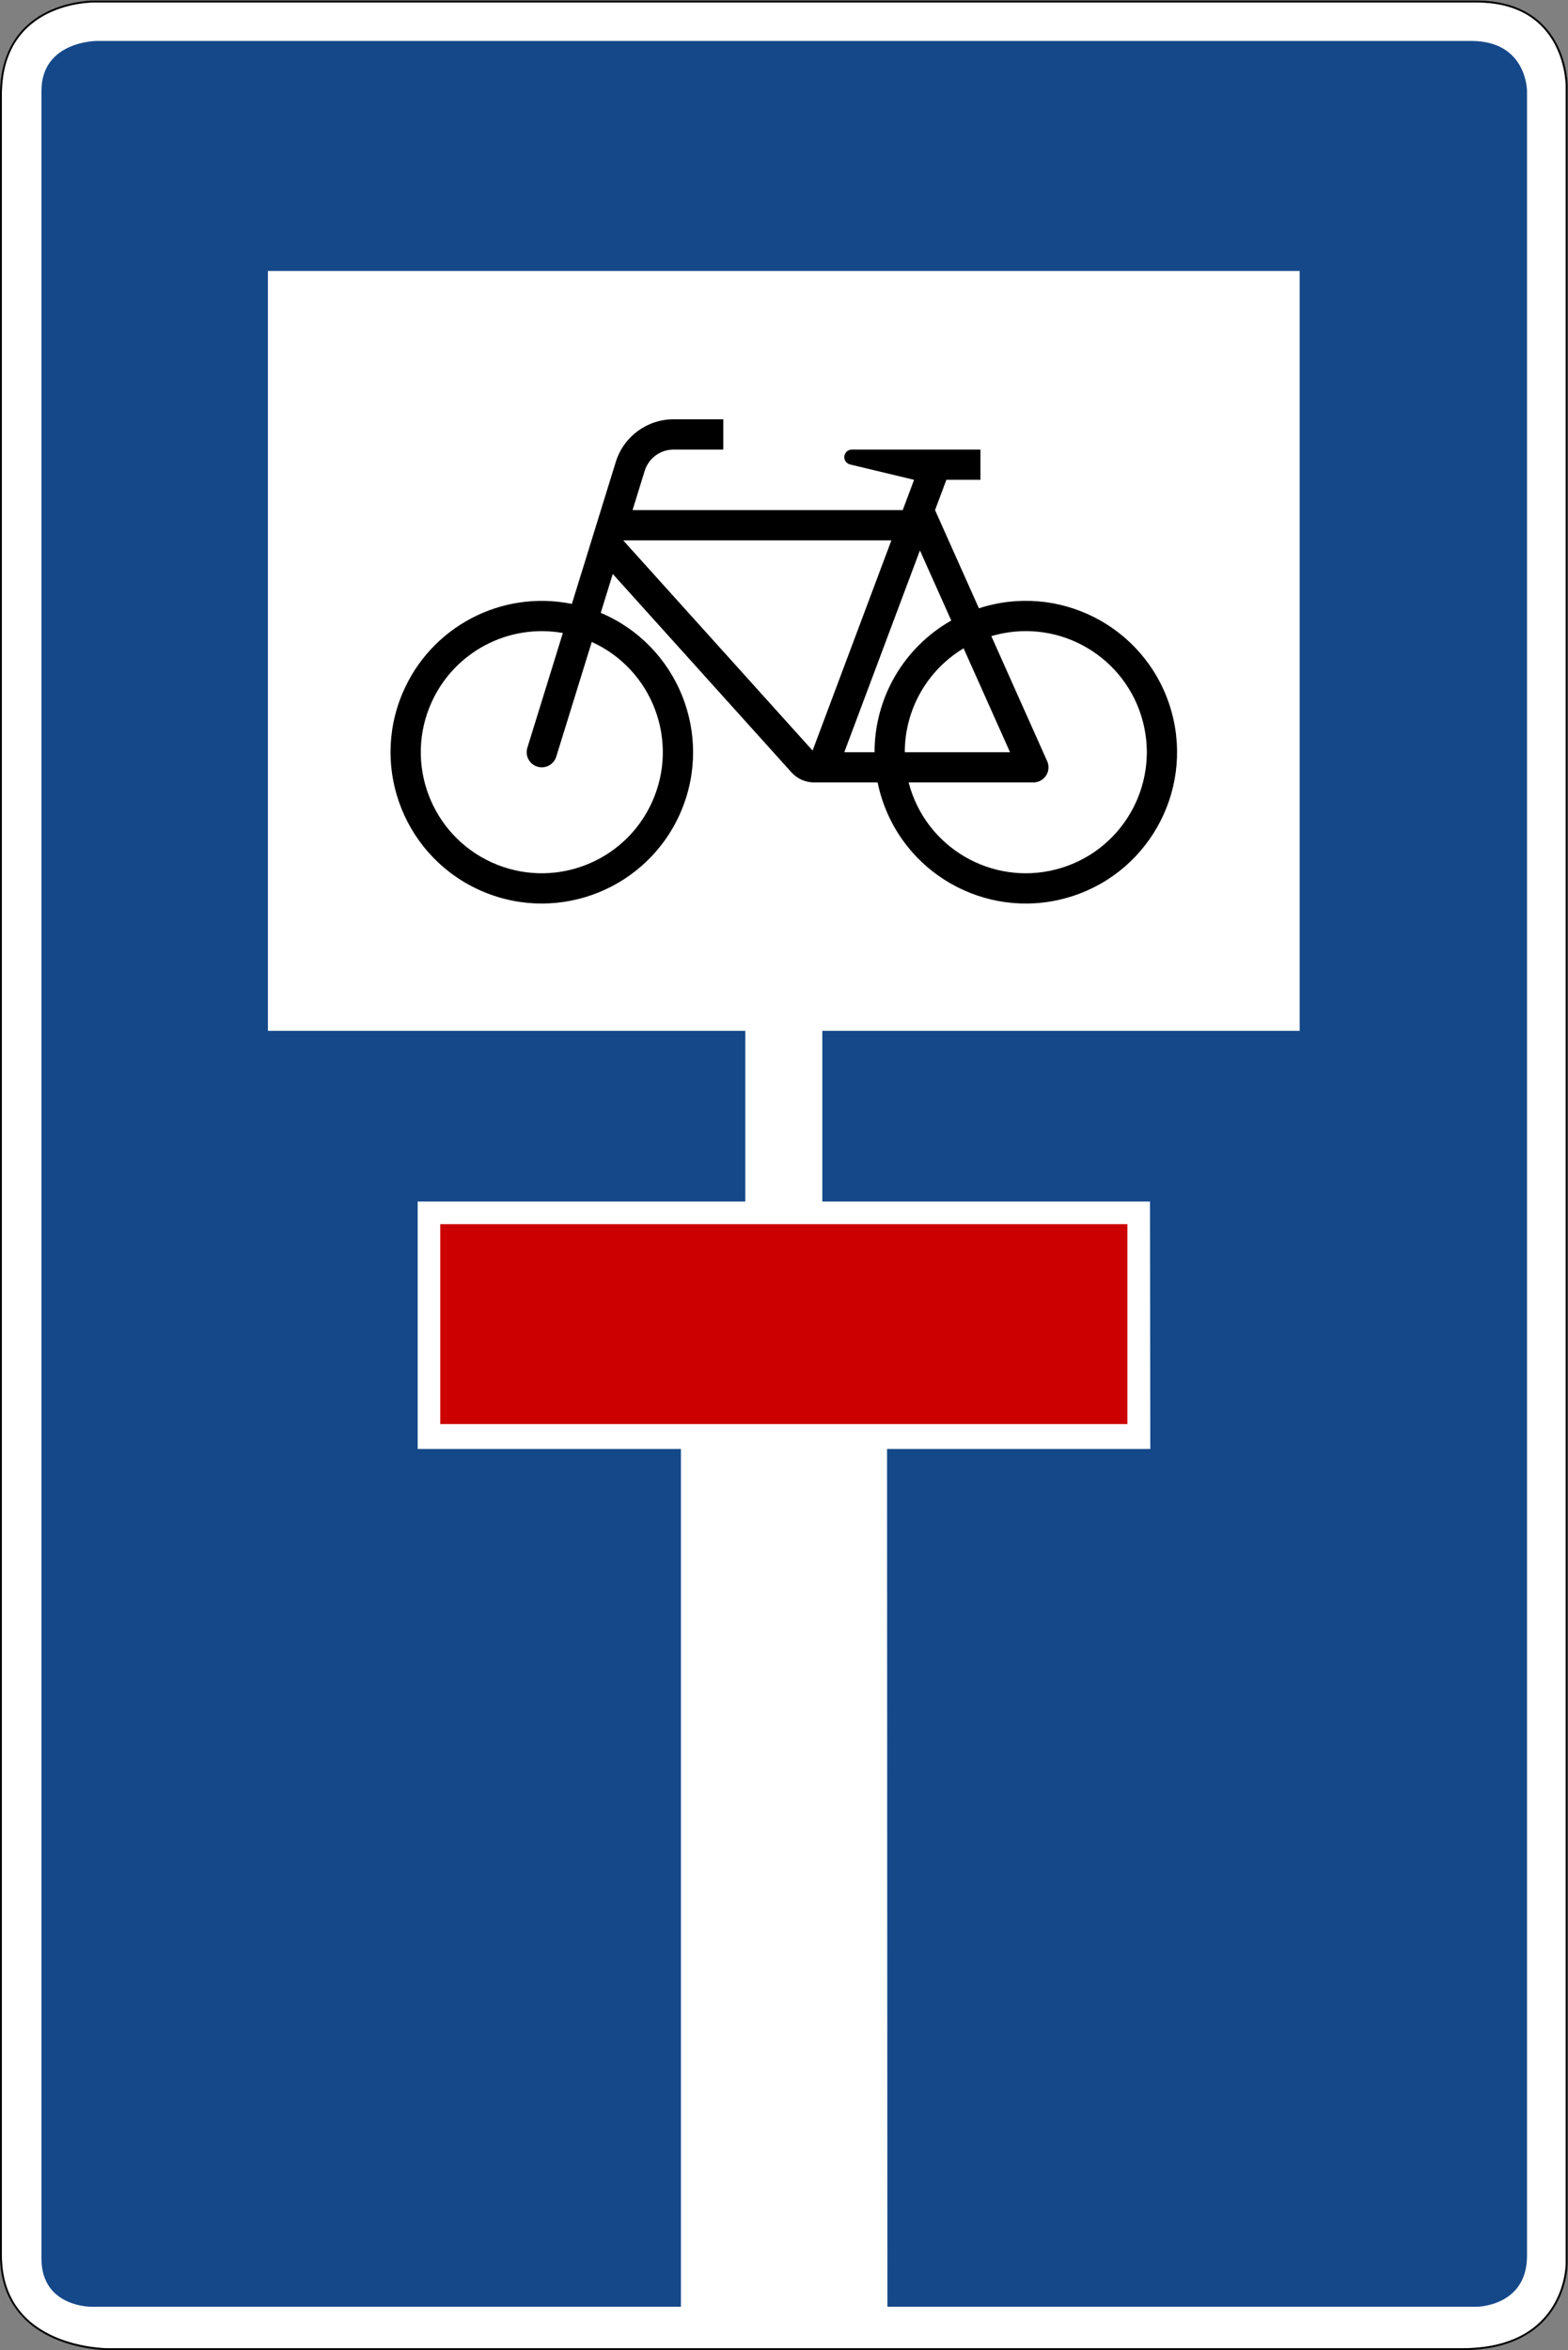
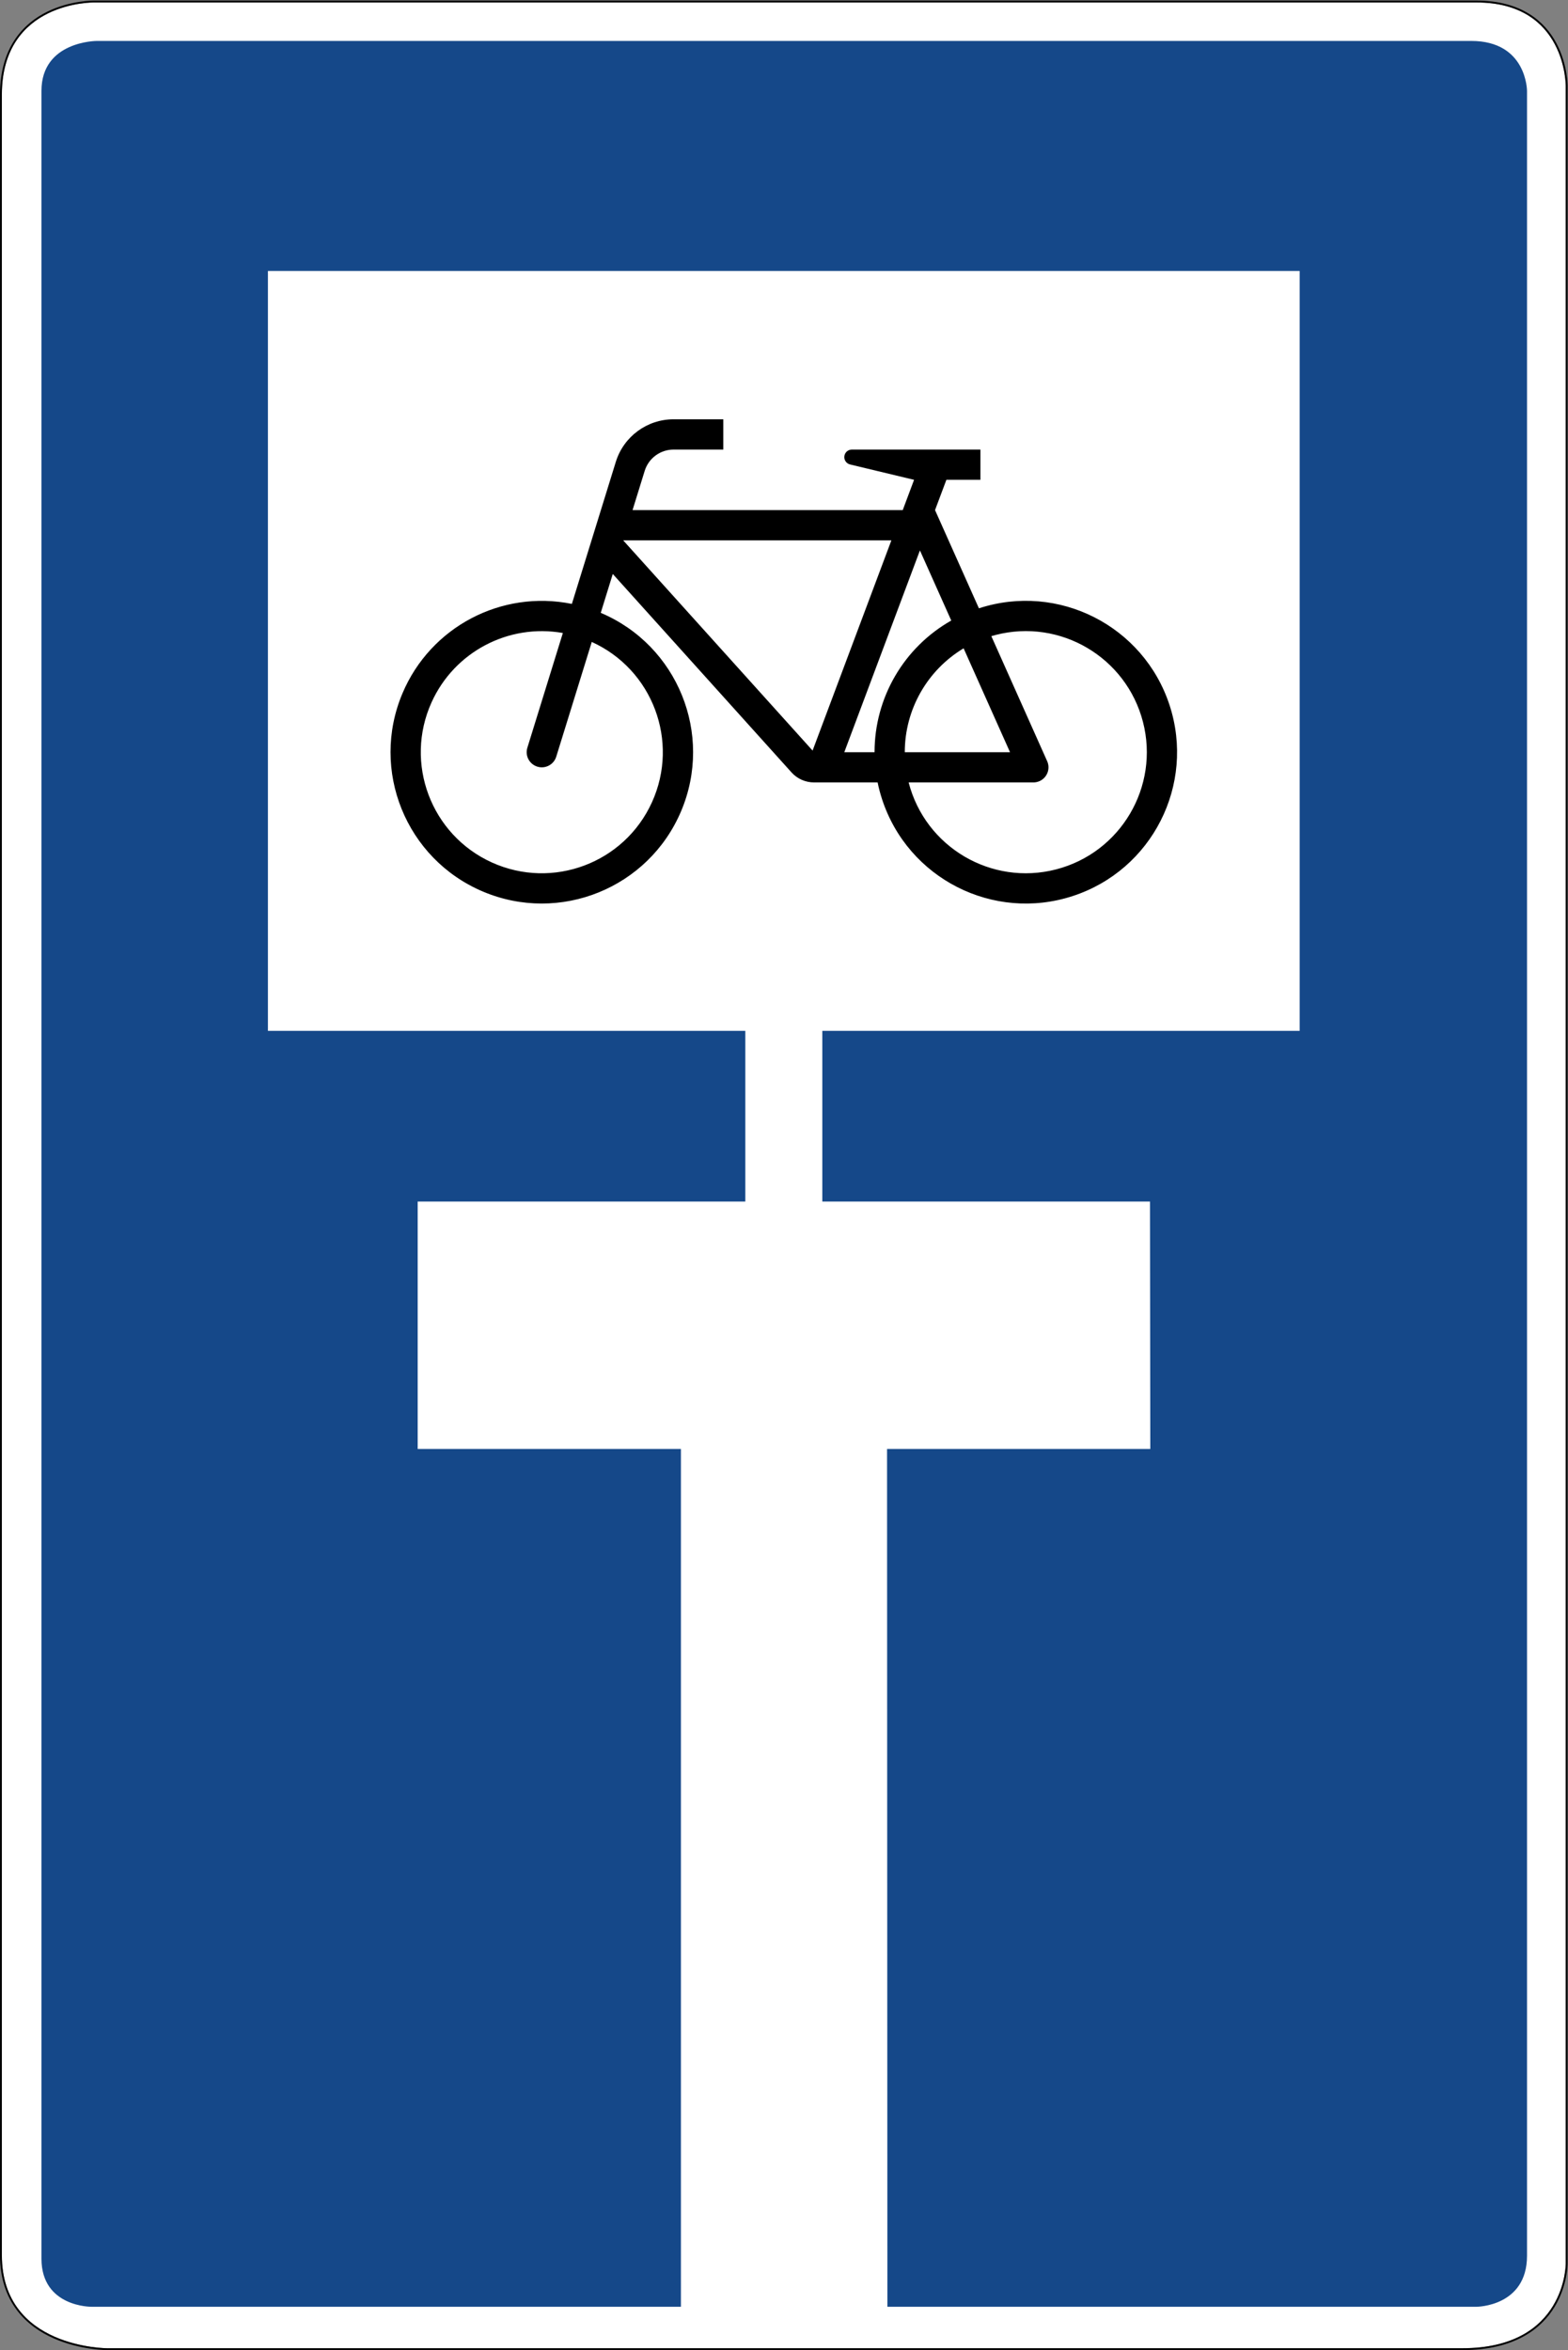
<svg xmlns="http://www.w3.org/2000/svg" viewBox="0 0 421.027 630.724" height="630.724" width="421.027" xml:space="preserve" id="svg8681" version="1.1">
  <rect x="0" y="0" width="421.027" height="630.724" fill="#808080" stroke="none" />
  <defs id="defs8685" />
  <g transform="matrix(1.333,0,0,-1.333,0,630.724)" id="g8689">
    <g id="g8691">
      <path id="path8693" style="fill:#ffffff;fill-opacity:1;fill-rule:evenodd;stroke:none" d="M 21.594,0.375 H 294.59 c 20.906,0 20.805,17.051 20.805,17.051 v 438.41 c 0,0 0.136,16.828 -17.977,16.828 H 18.945 c 0,0 -18.531,0.309 -18.57,-18.507 V 19.11 C 0.375,0.328 21.594,0.375 21.594,0.375 Z" />
      <path id="path8695" style="fill:#154889;fill-opacity:1;fill-rule:evenodd;stroke:none" d="m 18.422,8.723 h 279.019 c 0,0 10.153,0.027 10.153,10.27 V 454.86 c 0,0 -0.008,10.058 -11.235,10.058 H 19.504 c 0,0 -11.152,0 -11.152,-10.054 V 18.352 C 8.391,8.621 18.422,8.723 18.422,8.723 Z" />
      <path id="path8697" style="fill:#000000;fill-opacity:1;fill-rule:evenodd;stroke:none" d="m 18.945,473.043 c -0.007,0 -4.711,0.078 -9.433,-2.238 C 4.781,468.485 0.02,463.688 0,454.161 V 19.11 C 0,9.582 5.441,4.731 10.832,2.356 16.223,-0.019 21.594,0 21.594,0 H 294.59 c 10.555,0 15.918,4.348 18.562,8.707 2.645,4.356 2.618,8.715 2.618,8.715 v 438.414 c 0,0.004 0.035,4.293 -2.243,8.594 -2.277,4.297 -6.937,8.613 -16.109,8.613 z m 0,-0.379 h 278.473 c 18.113,0 17.977,-16.828 17.977,-16.828 V 17.422 c 0,0 0.101,-17.047 -20.805,-17.047 H 21.594 c 0,0 -21.219,-0.047 -21.219,18.731 v 435.051 c 0.039,18.816 18.57,18.507 18.57,18.507 z" />
      <path id="path8699" style="fill:#ffffff;fill-opacity:1;fill-rule:evenodd;stroke:none" d="M 53.969,418.61 V 265.614 h 96.164 v -34.368 h -66 V 181.43 H 137.16 V 6.571 h 41.59 l -0.066,174.859 h 53.027 l -0.066,49.816 h -66 v 34.368 h 96.156 V 418.61 Z" />
-       <path id="path8701" style="fill:#cc0000;fill-opacity:1;fill-rule:evenodd;stroke:none" d="M 88.68,226.7 H 227.098 V 186.442 H 88.68 Z" />
      <path id="path8703" style="fill:#000000;fill-opacity:1;fill-rule:nonzero;stroke:none" d="m 212.727,298.118 c -13.036,-3.364 -26.332,4.476 -29.696,17.511 h 25.125 c 0.43,0 0.848,0.09 1.239,0.262 1.539,0.684 2.23,2.484 1.539,4.023 l -11.243,25.164 c 0.282,0.09 0.563,0.165 0.848,0.239 13.027,3.367 26.324,-4.469 29.695,-17.504 3.364,-13.035 -4.476,-26.332 -17.507,-29.695 z m -18.622,44.511 9.348,-20.914 h -21.199 c 0,8.571 4.508,16.512 11.851,20.914 z m -17.941,-20.914 h -6.094 l 15.235,40.625 6.312,-14.117 c -9.551,-5.406 -15.453,-15.531 -15.453,-26.508 z m -12.48,0.328 -38.153,42.325 h 54.024 z m -32.348,-10.386 c -5.555,-12.266 -19.996,-17.692 -32.262,-12.141 -12.258,5.559 -17.691,20.004 -12.133,32.262 4.594,10.136 15.477,15.875 26.438,13.937 l -7.149,-23.094 c -0.503,-1.613 0.399,-3.316 2.008,-3.816 1.606,-0.496 3.313,0.406 3.809,2.008 l 7.156,23.101 c 12.254,-5.554 17.692,-20 12.133,-32.257 z m 104.262,19.504 c -5.215,16 -22.414,24.738 -38.41,19.523 l -8.84,19.777 2.289,6.098 h 6.855 v 6.086 h -25.894 c -0.707,0 -1.321,-0.477 -1.485,-1.164 -0.199,-0.82 0.309,-1.641 1.129,-1.836 l 12.883,-3.09 -2.281,-6.094 h -54.426 l 2.445,7.895 c 0.793,2.555 3.149,4.289 5.821,4.289 h 10.015 v 6.098 h -10.015 c -5.344,0 -10.063,-3.477 -11.641,-8.582 l -8.848,-28.59 c -14.203,2.886 -28.468,-4.637 -34.113,-17.981 -6.559,-15.492 0.691,-33.371 16.184,-39.929 15.496,-6.559 33.375,0.687 39.933,16.179 6.555,15.496 -0.687,33.375 -16.187,39.934 l 2.422,7.824 36.015,-39.965 c 1.16,-1.281 2.801,-2.004 4.528,-2.004 h 12.804 c 0.231,-1.14 0.528,-2.258 0.887,-3.355 5.215,-16 22.414,-24.742 38.406,-19.524 16,5.211 24.735,22.407 19.524,38.411" />
    </g>
  </g>
</svg>